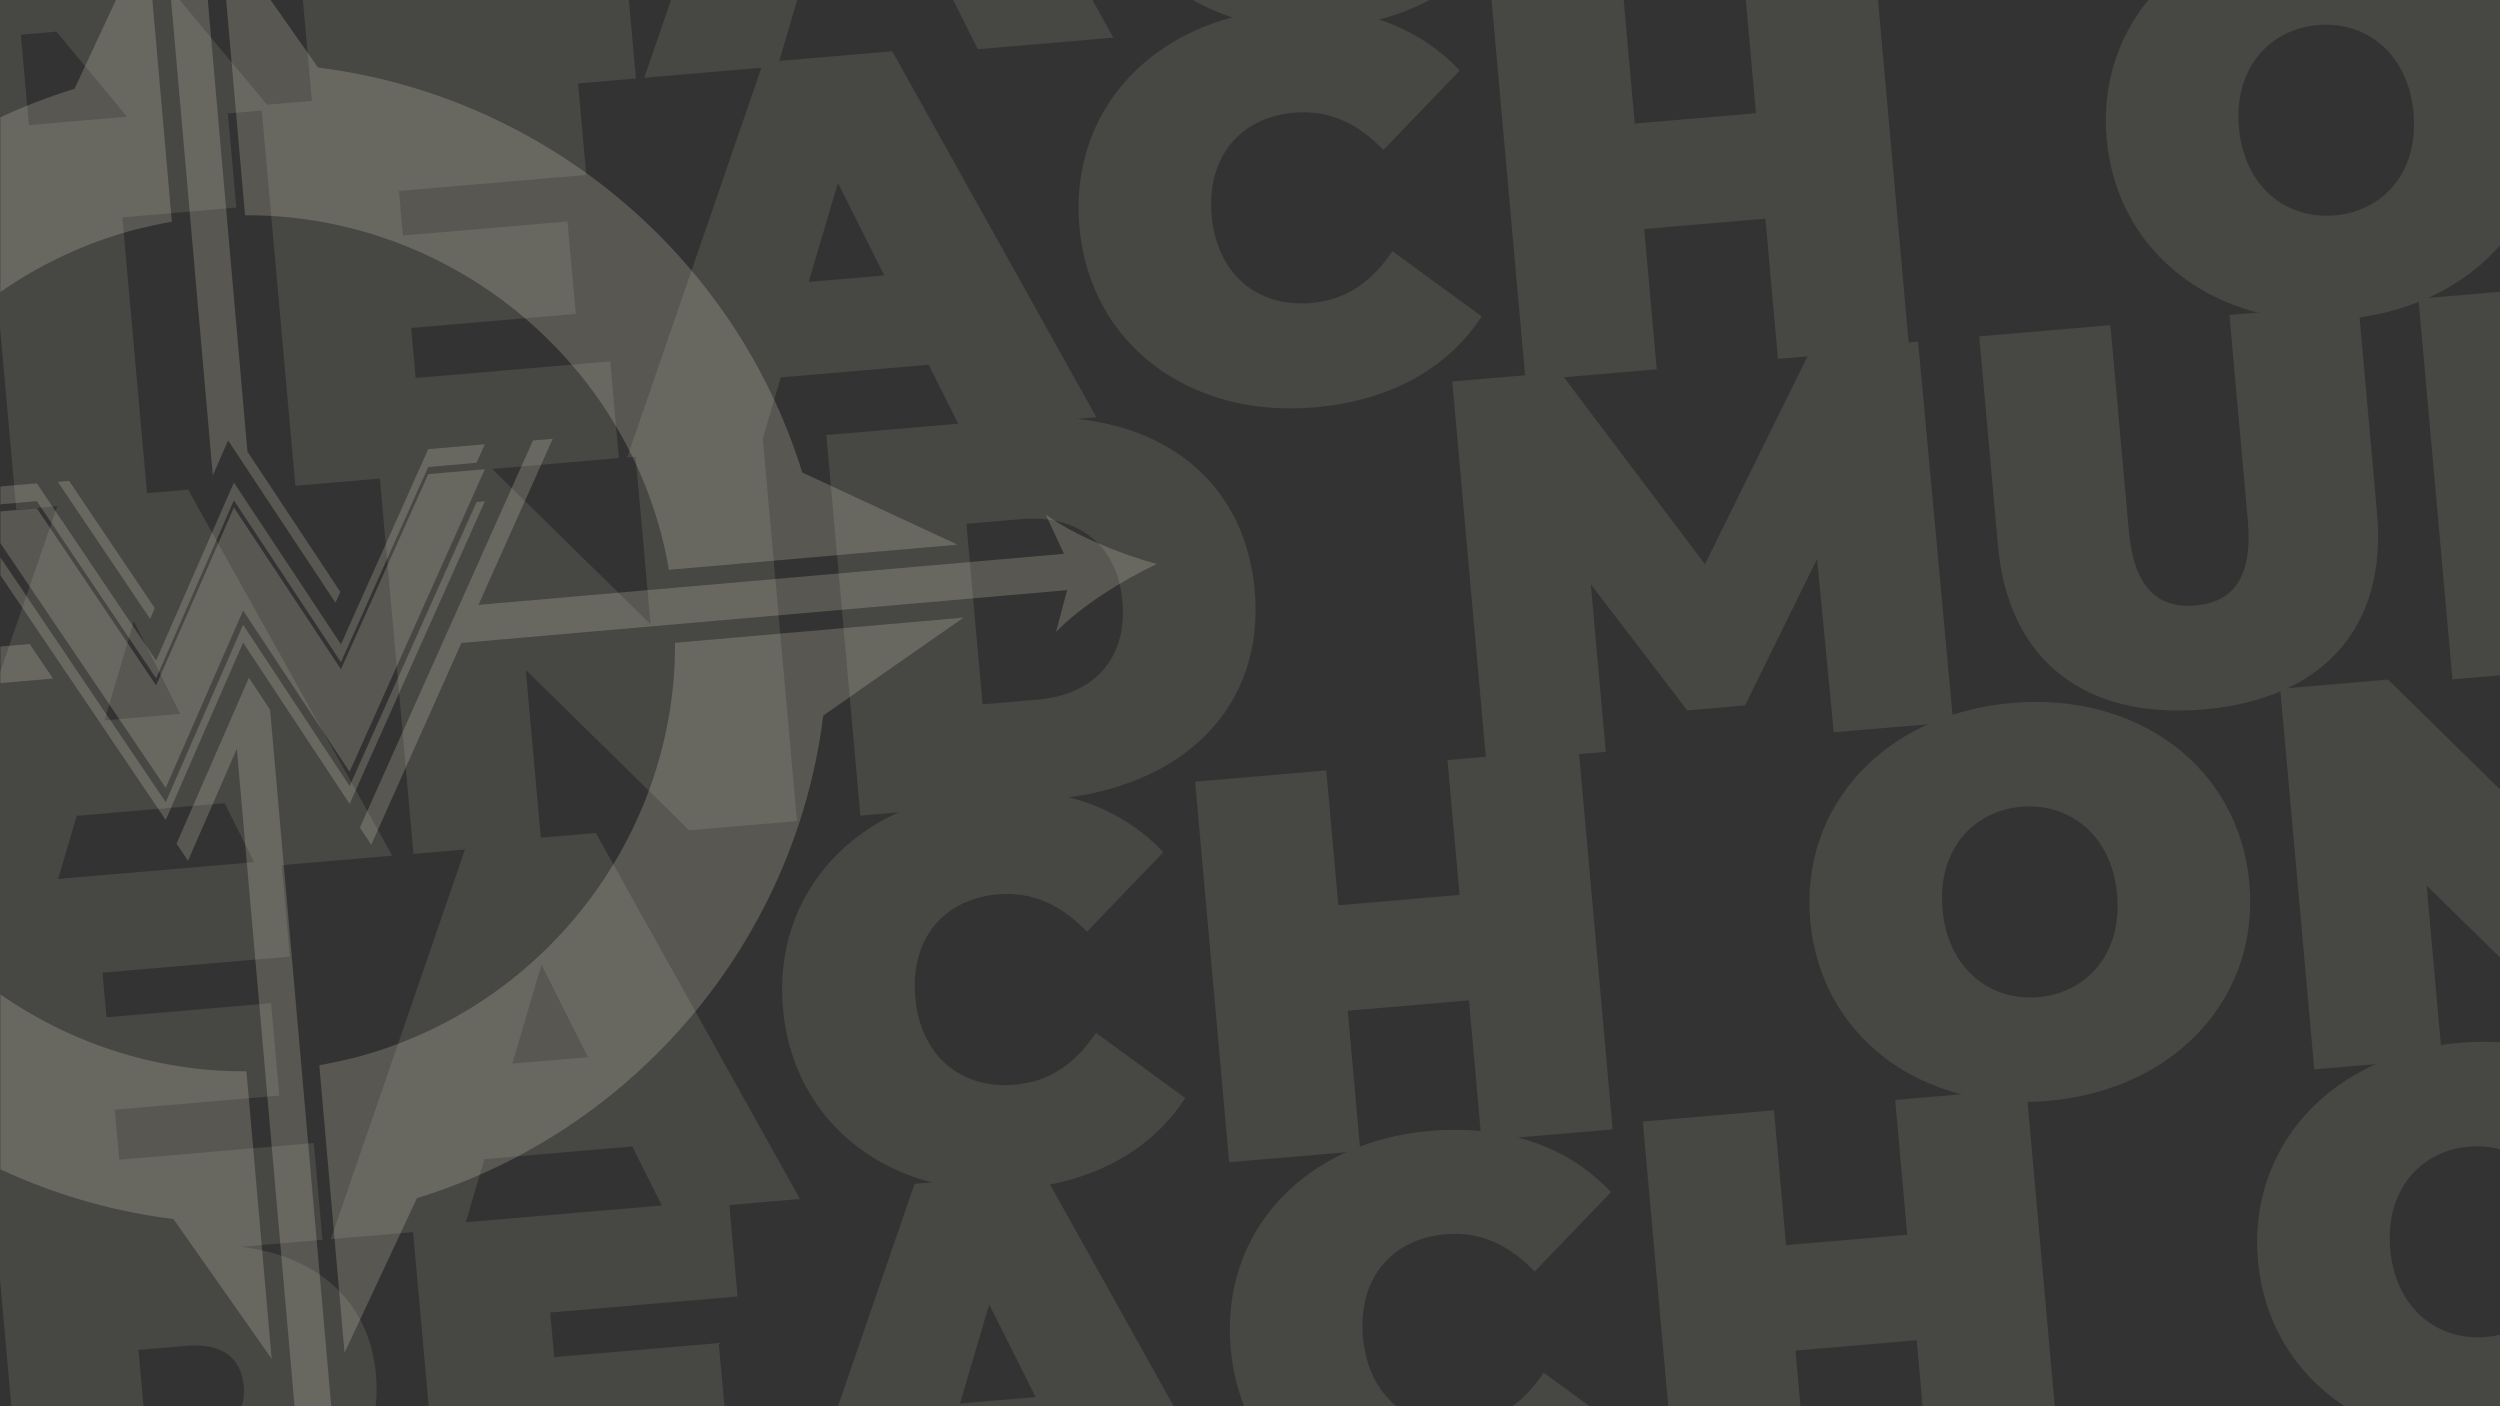
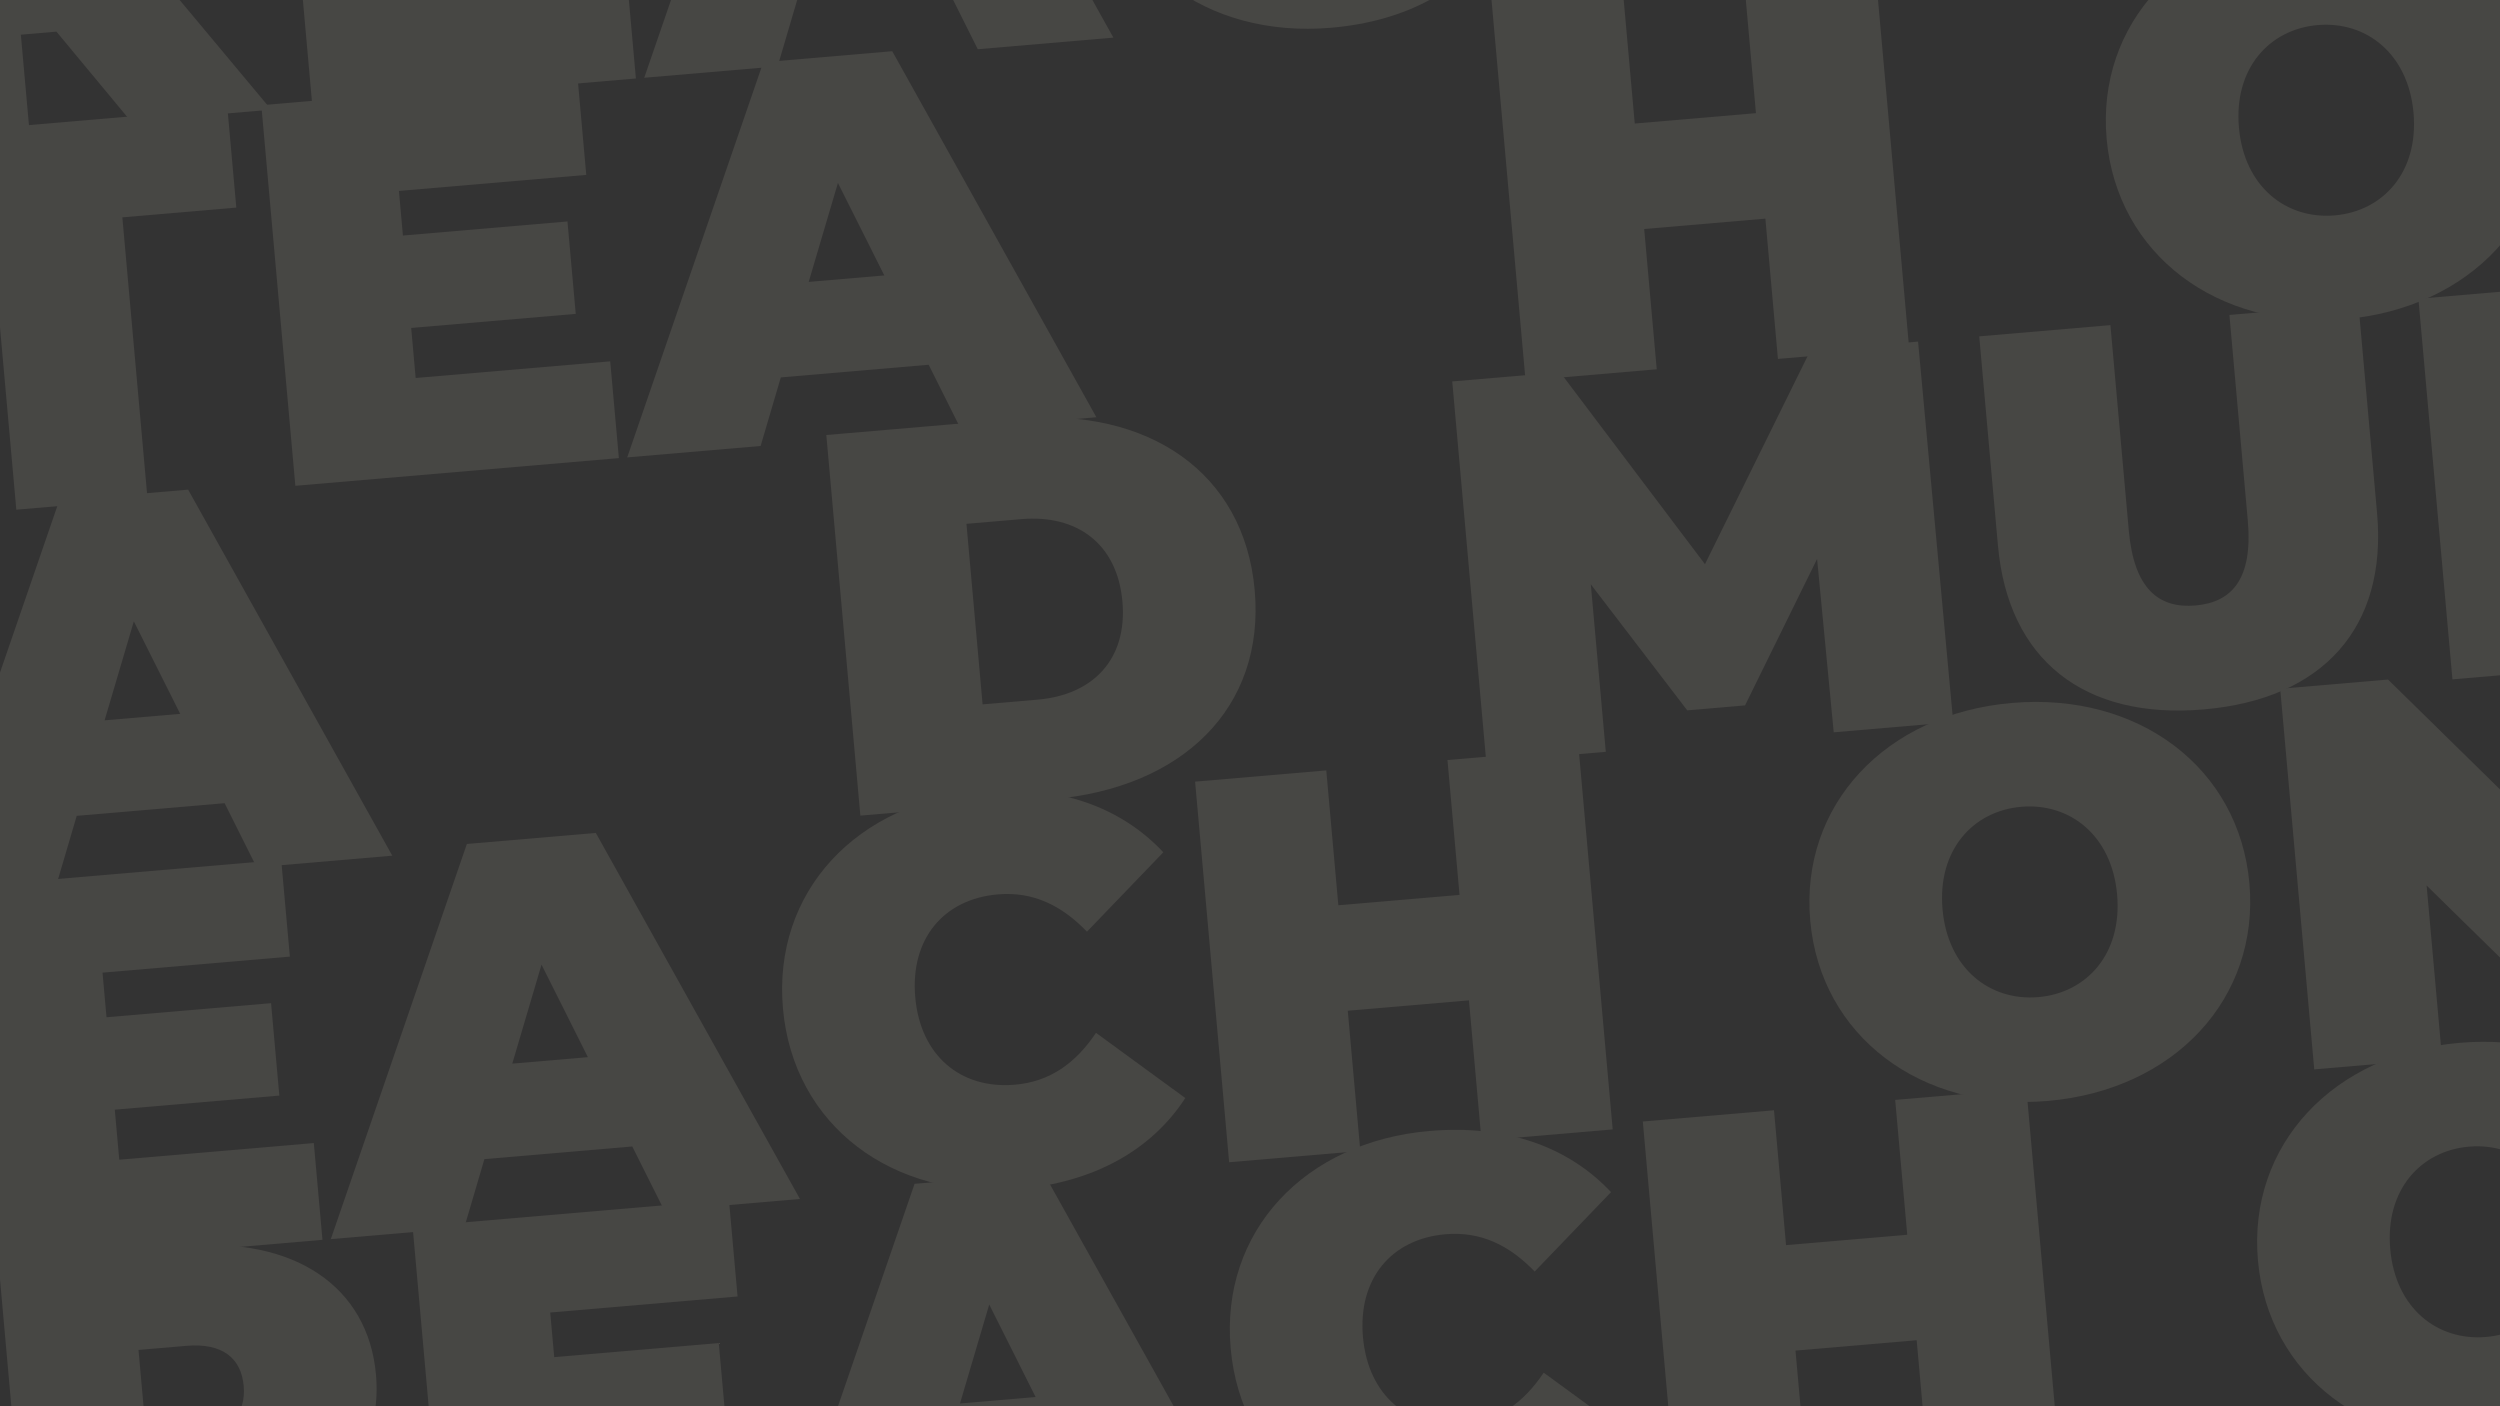
<svg xmlns="http://www.w3.org/2000/svg" viewBox="0 0 2560 1440">
  <rect x="0" y="0" width="2560" height="1440" fill="#333333" stroke="none" />
  <defs>
    <style>
      .cls-1 {
        clip-path: url(#clippath);
      }

      .cls-2 {
        fill: none;
      }

      .cls-2, .cls-3, .cls-4, .cls-5 {
        stroke-width: 0px;
      }

      .cls-6 {
        opacity: .1;
      }

      .cls-7 {
        clip-path: url(#clippath-4);
      }

      .cls-8 {
        clip-path: url(#clippath-3);
      }

      .cls-9 {
        clip-path: url(#clippath-2);
      }

      .cls-10 {
        clip-path: url(#clippath-5);
      }

      .cls-11 {
        opacity: .2;
      }

      .cls-12 {
        opacity: .18;
      }

      .cls-13 {
        opacity: .02;
      }

      .cls-3 {
        fill: #e0dee1;
      }

      .cls-4 {
        fill: #b972e9;
      }

      .cls-5 {
        fill: #fffade;
      }
    </style>
    <clipPath id="clippath">
      <rect class="cls-2" x="-2786" y="-2168" width="2560" height="1440" />
    </clipPath>
    <clipPath id="clippath-1">
      <rect class="cls-2" x="2554" y="-2165" width="2560" height="1440" />
    </clipPath>
    <clipPath id="clippath-2">
      <rect class="cls-2" x="-2777" y="-8" width="2560" height="1440" />
    </clipPath>
    <clipPath id="clippath-3">
-       <rect class="cls-2" x=".23" width="1200" height="1440" />
-     </clipPath>
+       </clipPath>
    <clipPath id="clippath-4">
      <rect class="cls-2" width="2560" height="1440" />
    </clipPath>
    <clipPath id="clippath-5">
      <rect class="cls-2" x="-2746" y="1875" width="2560" height="1440" />
    </clipPath>
  </defs>
  <g id="Youtube_Channel_cover_photo" data-name="Youtube Channel cover photo">
    <g class="cls-1">
      <g class="cls-11">
        <path class="cls-3" d="M-172.07-324.83l134.34-11.5L-11.99-48.47l179.88-15.39,9.11,101.89-314.22,26.89-34.86-389.75Z" />
        <path class="cls-3" d="M237.79-257.24l-116.7,9.99-9.11-101.89,367.73-31.47,9.11,101.89-116.69,9.99,25.75,287.86-134.34,11.5-25.75-287.86Z" />
        <path class="cls-3" d="M514.43-383.58l134.34-11.5L683.63-5.33l-134.34,11.5-34.86-389.75Z" />
        <path class="cls-3" d="M79.18,40.92l34.86,389.75-110.43,9.45-167.25-164.1,15.84,177.06-130.92,11.2-34.86-389.75,110.43-9.45L-35.91,229.18l-15.84-177.06,130.92-11.21Z" />
        <path class="cls-3" d="M501.36,297.65l8.86,99.11-331.3,28.35L144.06,35.37,467.96,7.65l8.87,99.11-191.83,16.42,4.08,45.66,168.49-14.42,8.47,94.65-168.49,14.42,4.58,51.22,199.23-17.05Z" />
        <path class="cls-3" d="M690.95,313.97c1.59,17.82.51,31.37-15.68,74.84l-32.43,86.37-79.69,6.82,20.05-96.53c-23.72-8.63-39.89-29.13-42.53-58.64-3.88-43.43,25.5-74,68.76-77.7,43.26-3.7,77.63,21.41,81.51,64.84Z" />
        <path class="cls-3" d="M-336.36,660.1c-10.56-118.04,76.83-211.92,206.62-223.02C.05,425.96,102.78,503.57,113.34,621.61c10.56,118.04-76.84,211.92-206.62,223.03-129.79,11.11-232.52-66.5-243.08-184.54ZM-22.14,633.21c-5.43-60.69-48.56-94.03-98.08-89.79s-86.08,44.39-80.66,105.08,48.56,94.03,98.09,89.79,86.08-44.4,80.65-105.08Z" />
        <path class="cls-3" d="M537.63,388.93l34.86,389.75-110.43,9.45-167.25-164.1,15.84,177.06-130.93,11.21-34.86-389.75,110.43-9.45,167.25,164.1-15.84-177.06,130.92-11.2Z" />
        <path class="cls-3" d="M959.81,645.67l8.86,99.11-331.3,28.35-34.86-389.75,323.9-27.72,8.87,99.11-191.83,16.42,4.08,45.66,168.5-14.42,8.47,94.65-168.5,14.42,4.58,51.22,199.23-17.05Z" />
        <path class="cls-3" d="M1149.4,661.98c1.59,17.82.51,31.38-15.67,74.84l-32.43,86.37-79.69,6.82,20.04-96.53c-23.72-8.63-39.89-29.13-42.53-58.64-3.88-43.43,25.5-74,68.77-77.7,43.26-3.7,77.63,21.41,81.51,64.84Z" />
        <path class="cls-3" d="M-353.79,1048.84c-10.56-118.04,76.83-211.92,206.62-223.03,129.79-11.11,232.52,66.5,243.08,184.54,10.56,118.04-76.84,211.92-206.62,223.03-129.79,11.11-232.52-66.5-243.08-184.54ZM-39.57,1021.95c-5.43-60.69-48.56-94.03-98.09-89.79-49.52,4.24-86.08,44.4-80.65,105.09,5.43,60.69,48.56,94.03,98.09,89.79s86.08-44.4,80.66-105.08Z" />
        <path class="cls-3" d="M520.21,777.68l34.86,389.75-110.43,9.45-167.25-164.1,15.84,177.06-130.92,11.2-34.86-389.75,110.43-9.45,167.25,164.1-15.84-177.06,130.92-11.2Z" />
        <path class="cls-3" d="M942.39,1034.41l8.86,99.11-331.3,28.35-34.86-389.75,323.9-27.72,8.87,99.11-191.83,16.42,4.08,45.66,168.5-14.42,8.47,94.65-168.5,14.42,4.58,51.22,199.23-17.05Z" />
        <path class="cls-3" d="M-34.57,1212.41l134.34-11.5,25.75,287.86,179.88-15.39,9.11,101.89L.29,1602.15l-34.86-389.75Z" />
        <path class="cls-3" d="M375.29,1280l-116.7,9.99-9.11-101.89,367.73-31.47,9.11,101.89-116.69,9.99,25.75,287.86-134.34,11.5-25.75-287.86Z" />
        <path class="cls-3" d="M651.93,1153.66l134.34-11.5,34.86,389.75-134.34,11.5-34.86-389.75Z" />
        <path class="cls-3" d="M1237.72,1251.64c8.07,90.2-57.44,153.03-168.44,162.53l-57.49,4.92,8.57,95.77-134.34,11.5-34.86-389.75,191.83-16.42c111-9.5,186.67,41.25,194.73,131.45ZM1102.24,1263.23c-2.54-28.4-21.73-44.15-58.73-40.98l-48.96,4.19,8.17,91.31,48.96-4.19c37-3.17,53.1-21.94,50.56-50.33Z" />
        <path class="cls-3" d="M1268.41,1100.9l134.34-11.5,25.75,287.86,179.88-15.39,9.11,101.89-314.22,26.89-34.86-389.75Z" />
        <path class="cls-3" d="M1838.8,1302.31l12.65,141.42-134.34,11.5-12.8-143.09-172.34-233.79,141.74-12.13,93.45,127.77,69.92-141.76,129.79-11.11-128.07,261.19Z" />
      </g>
    </g>
  </g>
  <g id="Email_Header_photo" data-name="Email Header photo">
    <g id="black">
      <g class="cls-9">
        <g class="cls-13">
          <path class="cls-3" d="M254.21-136.8l34.86,389.75-110.43,9.45L11.38,98.3l15.84,177.06-130.92,11.21-34.86-389.75,110.43-9.45L139.12,51.46l-15.84-177.06,130.92-11.21Z" />
          <path class="cls-3" d="M676.39,119.94l8.86,99.11-331.3,28.35-34.86-389.75,323.9-27.72,8.86,99.11-191.83,16.42,4.08,45.66,168.5-14.42,8.47,94.65-168.5,14.42,4.58,51.22,199.23-17.05Z" />
          <path class="cls-3" d="M-300.57,297.93l134.34-11.5,25.75,287.86,179.88-15.39,9.11,101.89-314.22,26.89-34.86-389.75Z" />
          <path class="cls-3" d="M109.29,365.53l-116.7,9.99-9.11-101.89,367.73-31.47,9.11,101.89-116.69,9.99,25.75,287.86-134.34,11.5-25.75-287.86Z" />
          <path class="cls-3" d="M385.93,239.18l134.34-11.5,34.86,389.75-134.34,11.5-34.86-389.75Z" />
          <path class="cls-3" d="M971.72,337.16c8.07,90.2-57.44,153.03-168.44,162.53l-57.49,4.92,8.57,95.77-134.34,11.5-34.86-389.75,191.83-16.42c111-9.5,186.67,41.25,194.73,131.45ZM836.24,348.76c-2.54-28.4-21.73-44.15-58.73-40.98l-48.96,4.19,8.17,91.31,48.96-4.19c37-3.17,53.1-21.94,50.56-50.33Z" />
          <path class="cls-3" d="M1002.41,186.42l134.34-11.5,25.75,287.86,179.88-15.39,9.11,101.89-314.22,26.89-34.86-389.75Z" />
          <path class="cls-3" d="M1572.8,387.83l12.65,141.42-134.34,11.5-12.8-143.09-172.34-233.79,141.74-12.13,93.45,127.77,69.92-141.76,129.79-11.11-128.07,261.19Z" />
          <path class="cls-3" d="M372.86,920.42l8.86,99.11-331.3,28.35L15.56,658.13l323.9-27.72,8.87,99.11-191.83,16.42,4.08,45.66,168.49-14.42,8.47,94.65-168.49,14.42,4.58,51.22,199.23-17.05Z" />
          <path class="cls-3" d="M562.45,936.73c1.59,17.82.51,31.37-15.68,74.84l-32.43,86.37-79.69,6.82,20.05-96.53c-23.72-8.63-39.89-29.13-42.53-58.64-3.88-43.43,25.5-74,68.76-77.7,43.26-3.7,77.63,21.41,81.51,64.84Z" />
          <path class="cls-3" d="M409.13,1011.7l34.86,389.75-110.43,9.45-167.25-164.1,15.84,177.06-130.93,11.21-34.86-389.75,110.43-9.45,167.25,164.1-15.84-177.06,130.92-11.2Z" />
          <path class="cls-3" d="M831.31,1268.43l8.86,99.11-331.3,28.35-34.86-389.75,323.9-27.72,8.87,99.11-191.83,16.42,4.08,45.66,168.5-14.42,8.47,94.65-168.5,14.42,4.58,51.22,199.23-17.05Z" />
          <path class="cls-3" d="M1020.9,1284.74c1.59,17.82.51,31.38-15.68,74.84l-32.43,86.37-79.69,6.82,20.04-96.53c-23.72-8.63-39.89-29.13-42.53-58.64-3.88-43.43,25.5-74,68.76-77.7,43.26-3.7,77.63,21.41,81.51,64.84Z" />
          <path class="cls-3" d="M391.71,1400.44l34.86,389.75-110.43,9.45-167.25-164.1,15.84,177.06-130.92,11.2L-1.07,1434.05l110.43-9.45,167.25,164.1-15.84-177.06,130.92-11.2Z" />
          <path class="cls-3" d="M813.89,1657.17l8.86,99.11-331.3,28.35-34.86-389.75,323.9-27.72,8.87,99.11-191.83,16.42,4.08,45.66,168.49-14.42,8.47,94.65-168.5,14.42,4.58,51.22,199.23-17.05Z" />
        </g>
      </g>
    </g>
    <g id="yellow">
      <g class="cls-8">
        <g class="cls-12">
          <g>
-             <path class="cls-5" d="M252.35,1096.99l25.85,294.48-100.59-143.16c-231.52-28.66-426.95-192.1-495.86-414.68h0l-158.57-73.9,295.47-25.76c2.18,12.66,4.7,24.92,7.91,37.12,47.5,178.45,203.93,309.27,388.47,324.56,12.22,1.03,24.79,1.35,37.31,1.34Z" />
            <path class="cls-5" d="M150.13-67.48l25.85,294.48c-12.33,2.14-24.6,5-36.53,7.82-179.08,47-310.68,202.91-326.02,386.86-1.04,12.57-1.73,25.11-1.33,37.92l-295.47,25.76,143.64-100.25h0c29.13-230.78,192.74-425.53,416.07-494.2l73.78-158.4Z" />
            <path class="cls-5" d="M986.65,632.45l-143.64,100.25c-28.75,231.12-192.74,425.53-416.07,494.2l-74.12,158.39-25.85-294.48c12.33-2.14,24.26-4.97,36.53-7.82,179.45-47.03,311-203.31,326.31-387.59,1.07-12.22,1.41-24.73,1.39-37.21l295.45-25.74h0Z" />
            <path class="cls-5" d="M980.44,557.72l-295.47,25.76c-2.15-12.29-4.67-24.55-7.85-36.4-47.19-178.85-203.99-309.96-388.88-325.22-12.26-1.07-24.82-1.41-37.33-1.38l-25.85-294.48,100.59,143.16c231.92,29,426.95,192.1,495.86,414.68l158.94,73.89Z" />
          </g>
          <g>
            <polygon class="cls-5" points="37.69 513.15 159.86 694.58 239.51 512.41 349.13 678.06 438.5 478.2 488.02 473.88 496.52 454.88 438.5 459.94 349.13 659.8 239.51 494.15 159.86 676.32 37.69 494.88 -20.33 499.95 -8.68 517.19 37.69 513.15" />
            <polygon class="cls-5" points="358 804.92 248.94 639.79 169.71 821.43 -8.68 557.36 -20.33 558.38 169.71 839.69 248.94 658.05 358 823.18 496.52 513.31 488.02 514.05 358 804.92" />
            <polygon class="cls-5" points="358 790.31 496.52 480.44 438.5 485.5 349.13 685.36 239.51 519.71 159.86 701.88 37.69 520.45 -20.33 525.51 169.71 806.82 248.94 625.18 358 790.31" />
            <path class="cls-5" d="M1184.49,577.55c-37.19-10.18-83.88-29.01-113.7-50.67l18.72,40.22-599.55,52.28,76.03-170.08-20.24,1.76-177.2,396.41,11.6,17.56,92.38-206.66,620.24-54.08-11.43,42.83c25.59-26.49,68.29-53.12,103.14-69.57Z" />
            <path class="cls-5" d="M343.52,617.18l4.95-11.08-95.11-143.73-56.33-641.66,42.99,11.39c-26.58-25.51-53.29-68.06-69.81-102.8-10.2,37.07-29.1,83.6-50.83,113.32l40.34-18.65,58.19,662.88,15.66-35.81,109.95,166.14Z" />
            <path class="cls-5" d="M-589.16,713.47l11.43-42.85c-25.59,26.49-68.29,53.12-103.14,69.58,37.19,10.17,83.88,29,113.7,50.66l-18.72-40.21,640.19-55.82-23.9-35.38-619.55,54.02Z" />
            <polygon class="cls-5" points="158.5 622.73 70.78 492.47 59.25 493.48 153.69 633.73 158.5 622.73" />
            <path class="cls-5" d="M254.9,693.98l-74.14,169.98,11.78,17.43,49.97-114.54,64.1,730.2-42.98-11.39c26.58,25.51,53.29,68.06,69.8,102.8,10.21-37.07,29.11-83.6,50.84-113.32l-40.35,18.66-67.33-766.99-21.67-32.82Z" />
          </g>
        </g>
      </g>
      <g class="cls-7">
        <g class="cls-6">
          <path class="cls-5" d="M57.79,32.41l-36.43,3.12,8.77,97.99-134.34,11.5-34.86-389.75,191.83-16.42c111-9.5,186.67,41.25,194.73,131.45,5.03,56.24-18.51,100.89-64.18,128.92l94.44,113.1-143.45,12.28L57.79,32.41ZM53.29-159.09l-48.96,4.19L12.5-63.58l48.96-4.19c37-3.17,53.1-21.94,50.56-50.33-2.54-28.4-21.73-44.15-58.73-40.98Z" />
          <path class="cls-5" d="M642.3-18.74l8.86,99.11-331.3,28.35-34.86-389.75,323.9-27.72,8.87,99.11-191.83,16.42,4.08,45.66,168.5-14.42,8.47,94.65-168.5,14.42,4.58,51.22,199.23-17.05Z" />
          <path class="cls-5" d="M968.41-15.23l-151.42,12.96-20.68,70.22-136.62,11.69,139.33-404.65,132.06-11.3,209.05,374.84-138.89,11.89-32.83-65.64ZM922.95-106.72l-47.47-94.68-29.94,101.31,77.42-6.62Z" />
          <path class="cls-5" d="M1122.71-156.35c-10.71-119.71,75.7-211.82,203.78-222.78,77.99-6.67,141.95,15.9,185.71,62.65l-78.19,81.31c-25.93-26.96-55.32-41.27-91.18-38.2-55.79,4.77-89.97,45.85-84.64,105.43,5.33,59.58,46.29,94.22,102.07,89.45,35.86-3.07,62.26-22.16,83.01-53.11l91.44,66.79c-34.79,53.47-93.78,86.57-171.77,93.25-128.08,10.96-229.52-65.08-240.23-184.78Z" />
          <path class="cls-5" d="M1937.5-422.45l34.86,389.75-134.34,11.5-12.85-143.65-124.09,10.62,12.85,143.65L1579.59.91l-34.86-389.75,134.34-11.5,12.35,138.08,124.09-10.62-12.35-138.08,134.34-11.5Z" />
          <path class="cls-5" d="M-9.06,234.06l-116.69,9.99-9.11-101.89,367.73-31.47,9.11,101.89-116.69,9.99,25.75,287.86-134.34,11.5L-9.06,234.06Z" />
          <path class="cls-5" d="M624.87,370l8.86,99.11-331.3,28.35-34.86-389.75,323.9-27.72,8.87,99.11-191.83,16.42,4.08,45.66,168.5-14.42,8.47,94.65-168.5,14.42,4.58,51.22,199.23-17.05Z" />
          <path class="cls-5" d="M950.98,373.51l-151.42,12.96-20.68,70.22-136.62,11.69L781.6,63.73l132.06-11.3,209.05,374.84-138.89,11.89-32.83-65.64ZM905.52,282.03l-47.47-94.68-29.94,101.31,77.42-6.63Z" />
-           <path class="cls-5" d="M1105.28,232.39c-10.71-119.71,75.7-211.82,203.78-222.78,77.99-6.67,141.95,15.9,185.71,62.65l-78.19,81.31c-25.93-26.96-55.32-41.27-91.18-38.2-55.79,4.77-89.97,45.85-84.64,105.43,5.33,59.58,46.29,94.22,102.07,89.45,35.86-3.07,62.26-22.16,83.01-53.11l91.44,66.79c-34.79,53.47-93.78,86.57-171.77,93.25-128.08,10.96-229.52-65.08-240.23-184.78Z" />
          <path class="cls-5" d="M1920.07-33.71l34.86,389.75-134.34,11.5-12.85-143.65-124.09,10.62,12.85,143.65-134.34,11.5L1527.3-.09l134.34-11.5,12.35,138.08,124.09-10.62-12.35-138.08,134.34-11.5Z" />
          <path class="cls-5" d="M2157.21,142.36c-10.56-118.04,76.84-211.92,206.62-223.03,129.79-11.11,232.52,66.5,243.08,184.54,10.56,118.04-76.84,211.92-206.62,223.03-129.79,11.11-232.52-66.5-243.08-184.54ZM2471.43,115.47c-5.43-60.69-48.56-94.03-98.09-89.79-49.52,4.24-86.08,44.4-80.66,105.08,5.43,60.69,48.56,94.03,98.09,89.79,49.52-4.24,86.08-44.4,80.66-105.08Z" />
          <path class="cls-5" d="M229.99,822.47l-151.42,12.96-20.68,70.22-136.62,11.69L60.6,512.68l132.06-11.3,209.05,374.84-138.89,11.89-32.83-65.64ZM184.52,730.98l-47.47-94.68-29.94,101.31,77.42-6.63Z" />
-           <path class="cls-5" d="M781.26,451.01l34.86,389.75-110.43,9.45-167.25-164.1,15.84,177.06-130.92,11.21-34.86-389.75,110.43-9.45,167.25,164.1-15.84-177.06,130.93-11.21Z" />
          <path class="cls-5" d="M846.14,445.45l196.39-16.81c133.2-11.4,231.47,54.81,242.28,175.63,10.81,120.82-74.22,202.72-207.42,214.12l-196.39,16.81-34.86-389.75ZM1062.54,716.43c56.35-4.82,92.12-40.99,86.8-100.56s-46.98-89.11-103.33-84.29l-56.36,4.82,16.53,184.85,56.36-4.82Z" />
          <path class="cls-5" d="M1877.73,749.9l-17.03-177.52-73.77,149.94-59.2,5.07-98.73-129.01,15.34,171.49-122.39,10.47-34.86-389.75,110.43-9.45,148.36,196.57,107.79-218.49,110.43-9.45,36,389.65-122.39,10.47Z" />
          <path class="cls-5" d="M2045.9,558.78l-19.17-214.36,134.34-11.5,18.83,210.46c5.33,59.58,30.66,79.85,68.23,76.63,37.57-3.21,58.92-27.48,53.59-87.06l-18.82-210.46,132.06-11.3,19.17,214.36c10.46,116.92-55.24,190.43-177.63,200.91-122.39,10.47-200.14-50.76-210.59-167.68Z" />
          <path class="cls-5" d="M2476.43,305.93l134.34-11.5,25.75,287.86,179.88-15.39,9.11,101.89-314.22,26.89-34.86-389.75Z" />
          <path class="cls-5" d="M321.35,1170.48l8.86,99.11L-1.09,1297.94l-34.86-389.75,323.9-27.72,8.87,99.11-191.83,16.42,4.08,45.66,168.5-14.42,8.47,94.65-168.5,14.42,4.58,51.22,199.23-17.05Z" />
          <path class="cls-5" d="M647.46,1173.99l-151.42,12.96-20.68,70.22-136.62,11.69,139.33-404.65,132.06-11.3,209.05,374.84-138.9,11.89-32.83-65.64ZM601.99,1082.51l-47.47-94.68-29.94,101.31,77.42-6.62Z" />
          <path class="cls-5" d="M801.75,1032.87c-10.71-119.71,75.7-211.82,203.78-222.78,77.99-6.67,141.95,15.9,185.71,62.65l-78.19,81.31c-25.93-26.96-55.32-41.27-91.18-38.2-55.79,4.77-89.97,45.85-84.64,105.43,5.33,59.58,46.29,94.22,102.07,89.45,35.86-3.07,62.26-22.16,83.01-53.11l91.44,66.79c-34.79,53.47-93.78,86.57-171.77,93.25-128.08,10.96-229.52-65.08-240.23-184.78Z" />
          <path class="cls-5" d="M1616.54,766.77l34.86,389.75-134.34,11.5-12.85-143.65-124.09,10.62,12.85,143.65-134.34,11.5-34.86-389.75,134.34-11.5,12.35,138.08,124.09-10.62-12.35-138.08,134.34-11.5Z" />
          <path class="cls-5" d="M1853.68,942.84c-10.56-118.04,76.84-211.92,206.62-223.03,129.79-11.11,232.52,66.5,243.08,184.54,10.56,118.04-76.84,211.92-206.62,223.03-129.79,11.11-232.52-66.5-243.08-184.54ZM2167.91,915.95c-5.43-60.69-48.56-94.03-98.09-89.79-49.52,4.24-86.08,44.4-80.66,105.09,5.43,60.69,48.56,94.03,98.09,89.79,49.52-4.24,86.08-44.4,80.66-105.08Z" />
          <path class="cls-5" d="M2727.68,671.68l34.86,389.75-110.43,9.45-167.25-164.1,15.84,177.06-130.92,11.2-34.86-389.75,110.43-9.45,167.25,164.1-15.84-177.06,130.92-11.21Z" />
          <path class="cls-5" d="M195.29,1569.64l-36.43,3.12,8.77,97.99-134.34,11.5L-1.57,1292.5l191.83-16.42c111-9.5,186.67,41.25,194.73,131.45,5.03,56.24-18.51,100.89-64.18,128.92l94.44,113.1-143.45,12.28-76.51-92.2ZM190.79,1378.15l-48.96,4.19,8.17,91.31,48.96-4.19c37-3.17,53.1-21.94,50.56-50.33-2.54-28.4-21.73-44.15-58.73-40.98Z" />
          <path class="cls-5" d="M779.8,1518.5l8.87,99.11-331.3,28.35-34.86-389.75,323.9-27.72,8.86,99.11-191.83,16.42,4.08,45.66,168.5-14.42,8.47,94.65-168.5,14.42,4.58,51.22,199.23-17.05Z" />
          <path class="cls-5" d="M1105.91,1522.01l-151.42,12.96-20.68,70.22-136.62,11.69,139.33-404.65,132.06-11.3,209.05,374.84-138.89,11.89-32.83-65.64ZM1060.45,1430.52l-47.47-94.68-29.94,101.31,77.42-6.63Z" />
          <path class="cls-5" d="M1260.21,1380.88c-10.71-119.71,75.7-211.82,203.78-222.78,77.99-6.67,141.95,15.9,185.71,62.65l-78.19,81.31c-25.93-26.96-55.32-41.27-91.18-38.2-55.79,4.77-89.97,45.85-84.64,105.42,5.33,59.58,46.29,94.22,102.07,89.45,35.86-3.07,62.26-22.16,83.01-53.11l91.44,66.79c-34.8,53.47-93.78,86.57-171.77,93.25-128.08,10.96-229.52-65.07-240.23-184.78Z" />
          <path class="cls-5" d="M2075,1114.79l34.86,389.75-134.34,11.5-12.85-143.65-124.09,10.62,12.85,143.65-134.34,11.5-34.86-389.75,134.34-11.5,12.35,138.08,124.09-10.62-12.35-138.08,134.34-11.5Z" />
          <path class="cls-5" d="M2312.14,1290.86c-10.56-118.04,76.83-211.92,206.62-223.02,129.79-11.11,232.52,66.5,243.08,184.54,10.56,118.04-76.84,211.92-206.62,223.03-129.79,11.11-232.52-66.5-243.08-184.54ZM2626.36,1263.97c-5.43-60.69-48.56-94.03-98.08-89.79s-86.08,44.39-80.66,105.08c5.43,60.69,48.56,94.03,98.09,89.79s86.08-44.4,80.65-105.08Z" />
        </g>
      </g>
    </g>
    <g id="purple">
      <g class="cls-10">
        <g class="cls-6">
          <path class="cls-4" d="M266.36,1266.18l8.87,99.11-331.3,28.35-34.86-389.75,323.9-27.72,8.86,99.11-191.83,16.42,4.08,45.66,168.49-14.42,8.47,94.65-168.49,14.42,4.58,51.22,199.23-17.05Z" />
          <path class="cls-4" d="M455.95,1282.49c1.59,17.82.51,31.37-15.68,74.84l-32.43,86.37-79.69,6.82,20.05-96.53c-23.72-8.63-39.89-29.13-42.53-58.64-3.88-43.43,25.5-74,68.76-77.7,43.26-3.7,77.63,21.41,81.51,64.84Z" />
          <path class="cls-4" d="M302.63,1357.46l34.86,389.75-110.43,9.45-167.25-164.1,15.84,177.06-130.93,11.21-34.86-389.75,110.43-9.45,167.25,164.1-15.84-177.06,130.92-11.21Z" />
          <path class="cls-4" d="M724.81,1614.19l8.86,99.11-331.3,28.35-34.86-389.75,323.9-27.72,8.86,99.11-191.83,16.42,4.08,45.66,168.5-14.42,8.47,94.65-168.5,14.42,4.58,51.22,199.23-17.05Z" />
        </g>
      </g>
    </g>
  </g>
</svg>